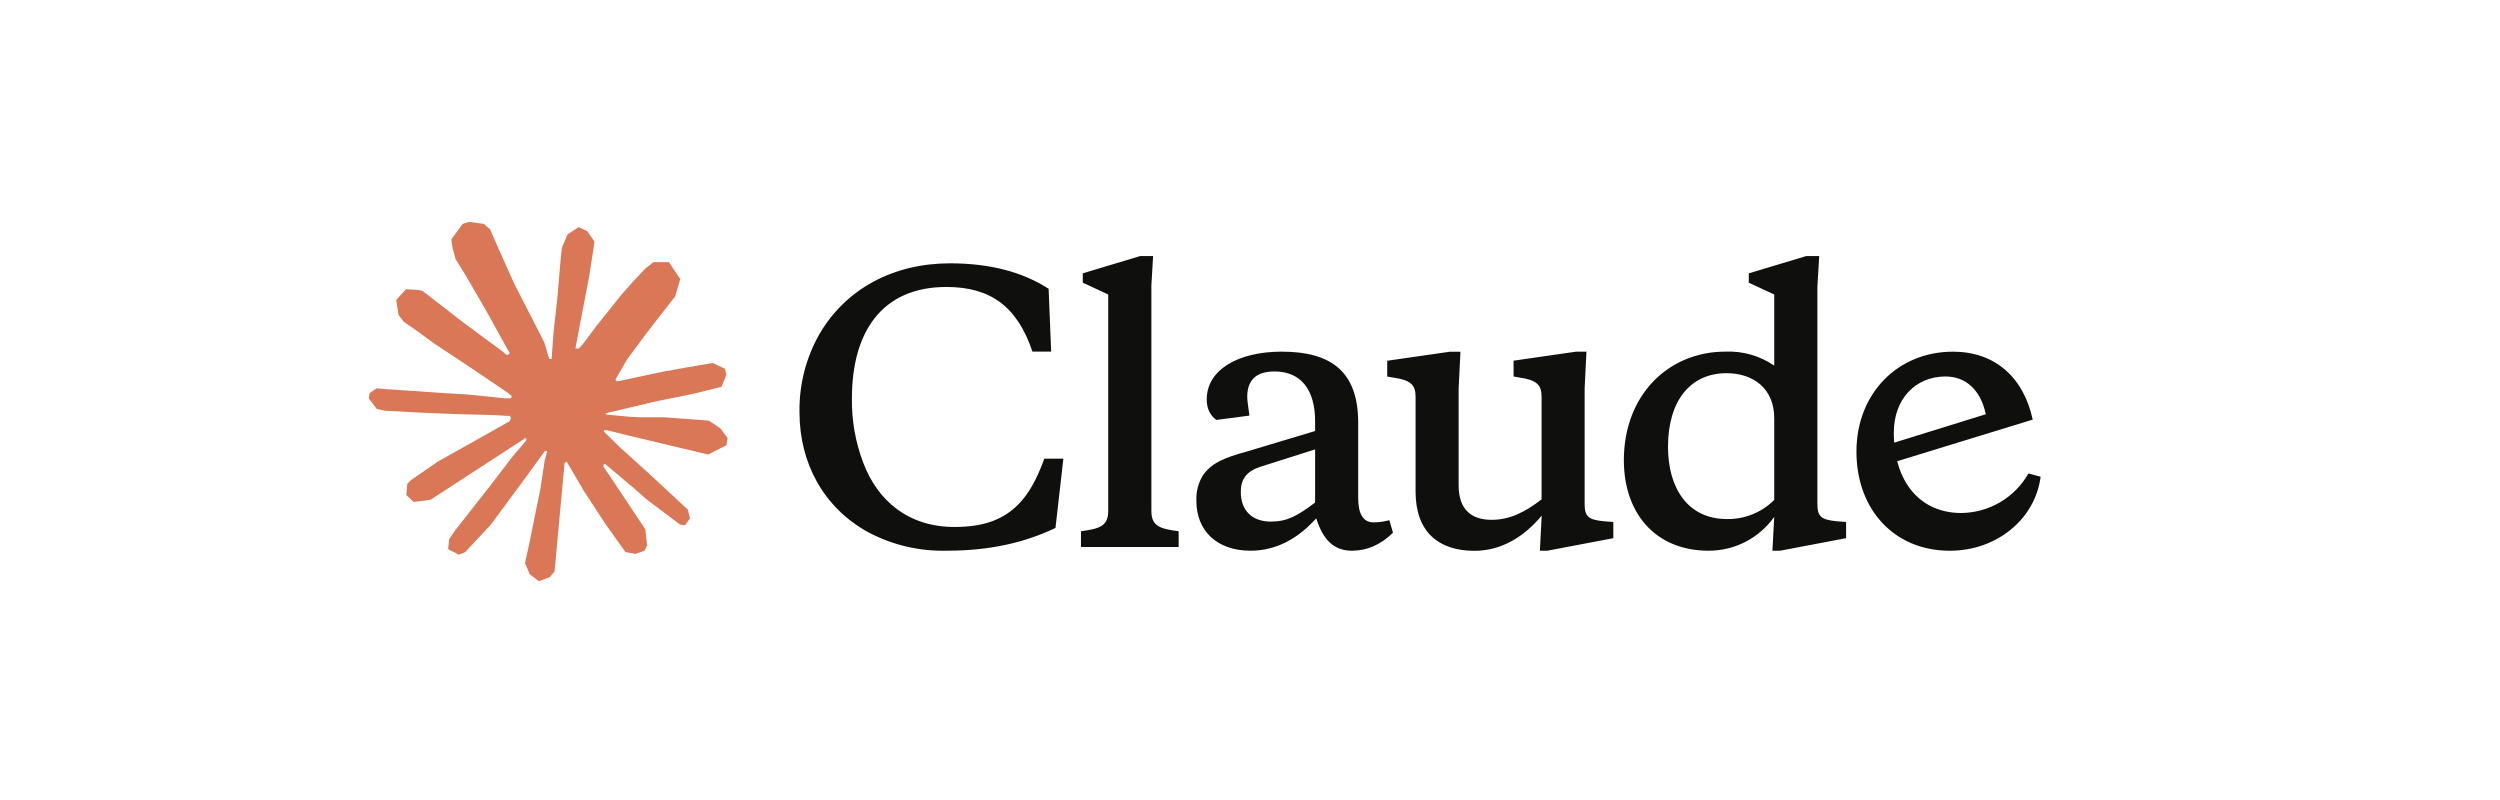
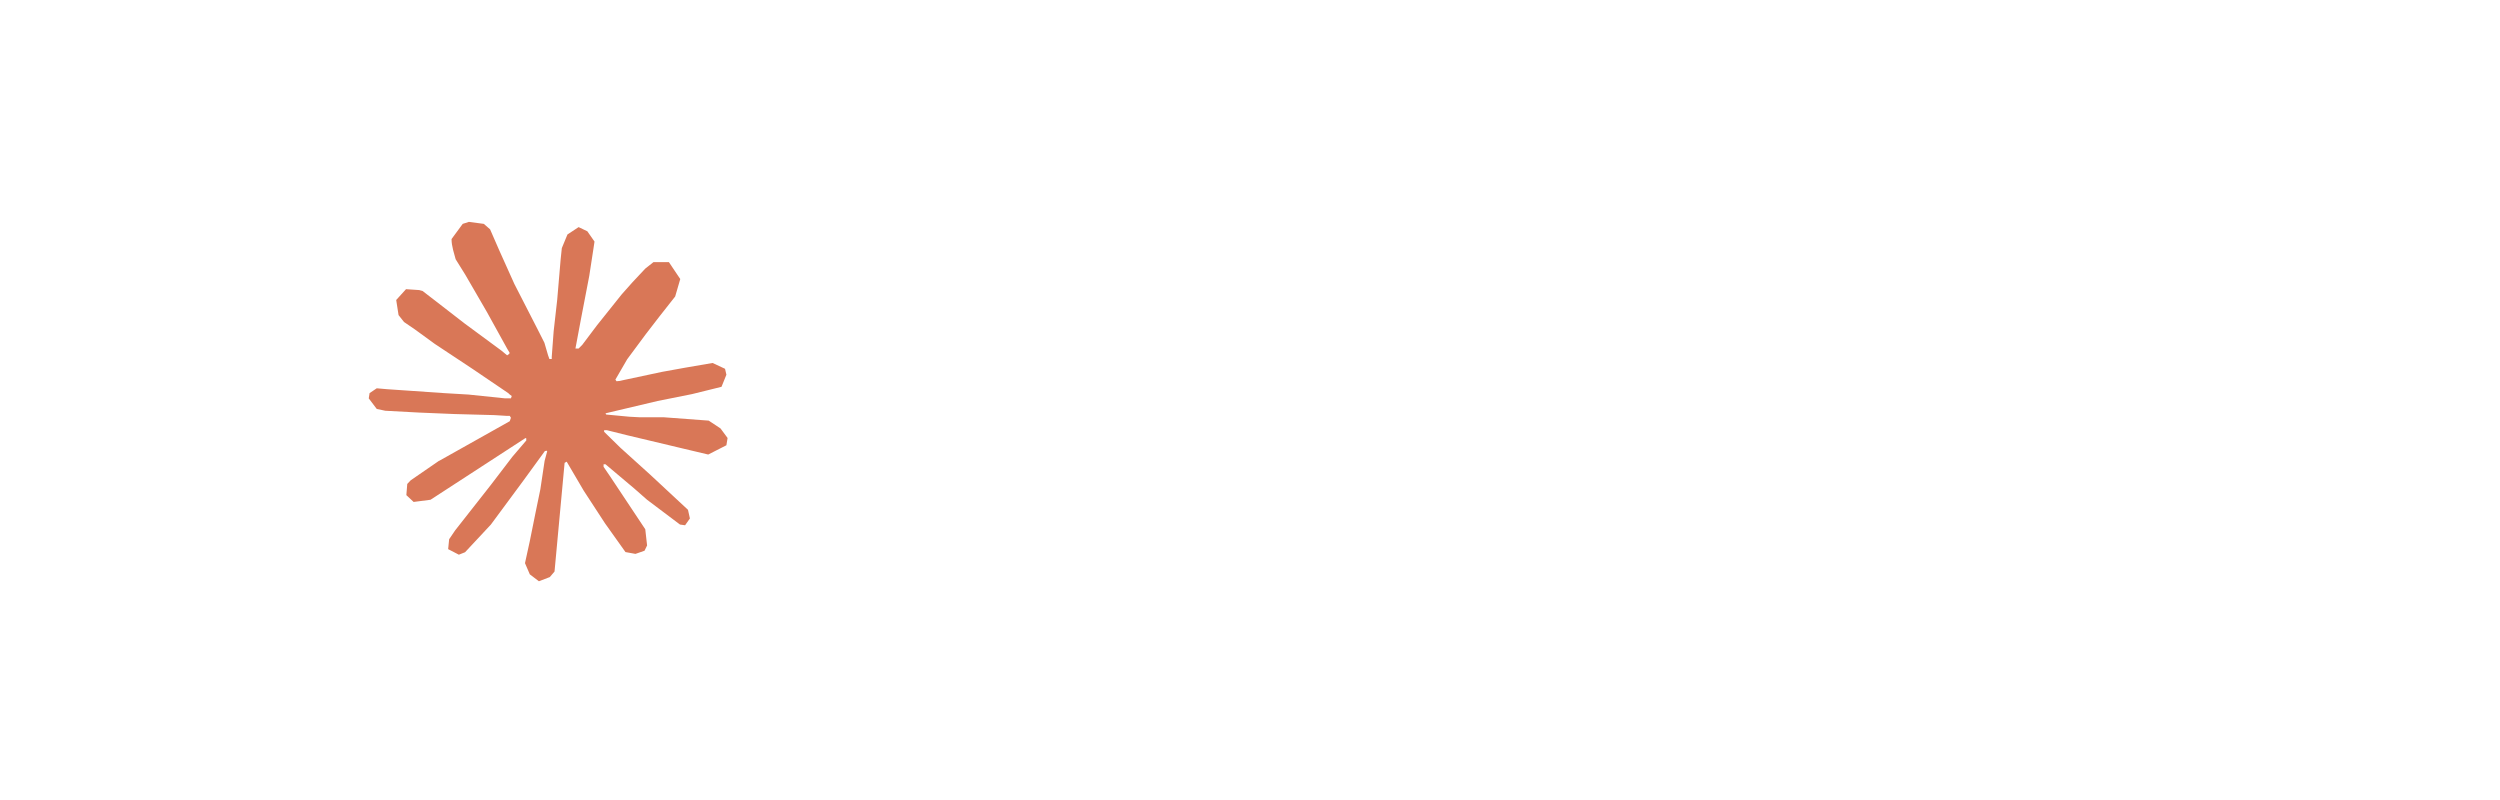
<svg xmlns="http://www.w3.org/2000/svg" width="800" height="256" viewBox="0 0 800 256" fill="none">
  <g clip-path="url(#clip0_49_156)">
    <path d="M140.525 147.475L163.12 134.786L163.5 133.684L163.12 133.071H162.019L158.242 132.838L145.332 132.489L134.136 132.023L123.288 131.441L120.559 130.859L118 127.483L118.264 125.799L120.559 124.255L123.846 124.542L131.112 125.039L142.014 125.791L149.923 126.257L161.639 127.476H163.5L163.763 126.723L163.127 126.257L162.631 125.791L151.349 118.139L139.137 110.053L132.74 105.396L129.282 103.037L127.537 100.825L126.785 95.998L129.925 92.536L134.144 92.823L135.221 93.111L139.494 96.401L148.62 103.471L160.538 112.257L162.282 113.708L162.98 113.211L163.065 112.862L162.282 111.55L155.8 99.824L148.884 87.895L145.805 82.952L144.991 79.987C144.704 78.769 144.495 77.744 144.495 76.495L148.069 71.636L150.047 71L154.815 71.636L156.824 73.383L159.785 80.165L164.585 90.844L172.029 105.365L174.208 109.672L175.371 113.661L175.805 114.88H176.557V114.181L177.17 106.001L178.302 95.959L179.403 83.037L179.783 79.397L181.582 75.036L185.156 72.676L187.947 74.011L190.243 77.302L189.925 79.428L188.56 88.307L185.885 102.214L184.14 111.527H185.156L186.319 110.363L191.026 104.108L198.935 94.213L202.424 90.286L206.495 85.947L209.108 83.883H214.047L217.683 89.292L216.055 94.88L210.969 101.337L206.751 106.808L200.703 114.957L196.926 121.476L197.275 121.996L198.175 121.911L211.837 119.001L219.219 117.666L228.027 116.153L232.013 118.015L232.447 119.909L230.881 123.781L221.46 126.11L210.41 128.322L193.957 132.217L193.755 132.365L193.988 132.652L201.4 133.351L204.572 133.521H212.333L226.786 134.6L230.563 137.099L232.827 140.157L232.447 142.485L226.631 145.45L218.785 143.587L200.47 139.225L194.189 137.658H193.321V138.178L198.555 143.3L208.146 151.969L220.157 163.144L220.77 165.907L219.226 168.088L217.598 167.855L207.045 159.908L202.974 156.33L193.755 148.562H193.143V149.377L195.267 152.489L206.487 169.369L207.068 174.545L206.254 176.229L203.347 177.246L200.152 176.664L193.585 167.436L186.808 157.044L181.341 147.731L180.674 148.112L177.449 182.888L175.937 184.665L172.448 186L169.54 183.788L167.997 180.21L169.54 173.14L171.401 163.913L172.913 156.579L174.277 147.467L175.092 144.441L175.037 144.239L174.37 144.324L167.508 153.754L157.072 167.871L148.814 176.718L146.837 177.502L143.409 175.725L143.727 172.55L145.642 169.726L157.072 155.174L163.965 146.156L168.416 140.948L168.385 140.196H168.121L137.765 159.924L132.36 160.622L130.034 158.441L130.321 154.864L131.422 153.699L140.548 147.413L140.517 147.444L140.525 147.475Z" fill="#D97757" />
-     <path d="M305.465 168.631C290.872 168.631 280.893 160.482 276.186 147.941C273.728 141.406 272.511 134.468 272.612 127.483C272.612 106.444 282.033 91.83 302.852 91.83C316.84 91.83 325.47 97.938 330.386 112.52H336.372L335.558 92.412C327.184 87.003 316.716 84.263 303.984 84.263C286.042 84.263 270.782 92.296 262.292 106.785C257.903 114.437 255.678 123.137 255.84 131.961C255.84 148.057 263.431 162.314 277.675 170.23C285.476 174.398 294.222 176.47 303.061 176.221C316.956 176.221 327.982 173.575 337.752 168.949L340.28 146.777H334.178C330.518 156.905 326.152 162.989 318.91 166.218C315.367 167.816 310.885 168.631 305.481 168.631H305.465ZM368.411 91.83L368.992 81.935H364.867L346.491 87.461V90.456L354.632 94.236V163.439C354.632 168.15 352.221 169.198 345.909 169.989V175.049H377.165V169.989C370.83 169.206 368.442 168.158 368.442 163.439V91.853L368.411 91.822V91.83ZM492.713 176.229H495.124L516.261 172.217V167.04L513.299 166.807C508.36 166.342 507.081 165.325 507.081 161.282V124.379L507.662 112.536H504.32L484.346 115.415V120.475L486.293 120.825C491.697 121.608 493.302 123.122 493.302 126.909V159.792C488.13 163.804 483.183 166.342 477.314 166.342C470.8 166.342 466.761 163.028 466.761 155.283V124.402L467.342 112.559H463.915L443.91 115.439V120.499L445.972 120.848C451.377 121.632 452.982 123.145 452.982 126.932V157.285C452.982 170.145 460.247 176.26 471.824 176.26C480.663 176.26 487.905 171.549 493.341 164.999L492.759 176.26L492.728 176.229H492.713ZM434.621 135.283C434.621 118.838 425.898 112.528 410.142 112.528C396.247 112.528 386.152 118.287 386.152 127.833C386.152 130.681 387.167 132.869 389.23 134.383L399.814 132.986C399.349 129.788 399.116 127.833 399.116 127.018C399.116 121.608 401.993 118.869 407.839 118.869C416.477 118.869 420.835 124.953 420.835 134.732V137.929L399.031 144.48C391.765 146.459 387.633 148.174 384.872 152.194C383.407 154.654 382.701 157.487 382.841 160.343C382.841 169.656 389.238 176.229 400.171 176.229C408.079 176.229 415.089 172.651 421.191 165.868C423.37 172.651 426.712 176.229 432.675 176.229C437.498 176.229 441.863 174.281 445.755 170.471L444.592 166.458C442.91 166.924 441.281 167.157 439.56 167.157C436.218 167.157 434.621 164.51 434.621 159.326V135.291V135.283ZM406.707 166.916C400.744 166.916 397.053 163.455 397.053 157.37C397.053 153.242 399 150.82 403.156 149.423L420.835 143.804V160.801C415.197 165.077 411.879 166.908 406.707 166.908V166.916ZM590.752 172.209V167.033L587.759 166.8C582.82 166.334 581.564 165.317 581.564 161.274V91.838L582.146 81.943H577.99L559.613 87.469V90.464L567.754 94.244V116.998C563.172 113.855 557.69 112.28 552.138 112.52C533.878 112.52 519.634 126.428 519.634 147.242C519.634 164.386 529.869 176.229 546.734 176.229C555.457 176.229 563.048 171.984 567.754 165.403L567.173 176.229H569.615L590.752 172.217V172.209ZM552.487 119.42C561.21 119.42 567.754 124.48 567.754 133.793V159.986C563.738 163.99 558.271 166.194 552.603 166.093C540.104 166.093 533.762 156.198 533.762 142.989C533.762 128.151 541.004 119.42 552.487 119.42ZM635.446 132.52C633.817 124.837 629.111 120.475 622.566 120.475C612.797 120.475 606.02 127.84 606.02 138.403C606.02 154.033 614.278 164.161 627.622 164.161C636.523 164.068 644.711 159.248 649.108 151.503L653 152.551C651.256 166.109 638.989 176.237 623.923 176.237C606.245 176.237 594.063 163.144 594.063 144.518C594.063 125.892 607.291 112.536 624.97 112.536C638.167 112.536 647.472 120.483 650.472 134.274L604.415 148.414V142.19L635.438 132.559V132.528L635.446 132.52Z" fill="#0F0F0D" />
  </g>
  <defs>
    <clipPath id="clip0_49_156">
      <rect width="535" height="115" fill="white" transform="translate(118 71)" />
    </clipPath>
  </defs>
</svg>